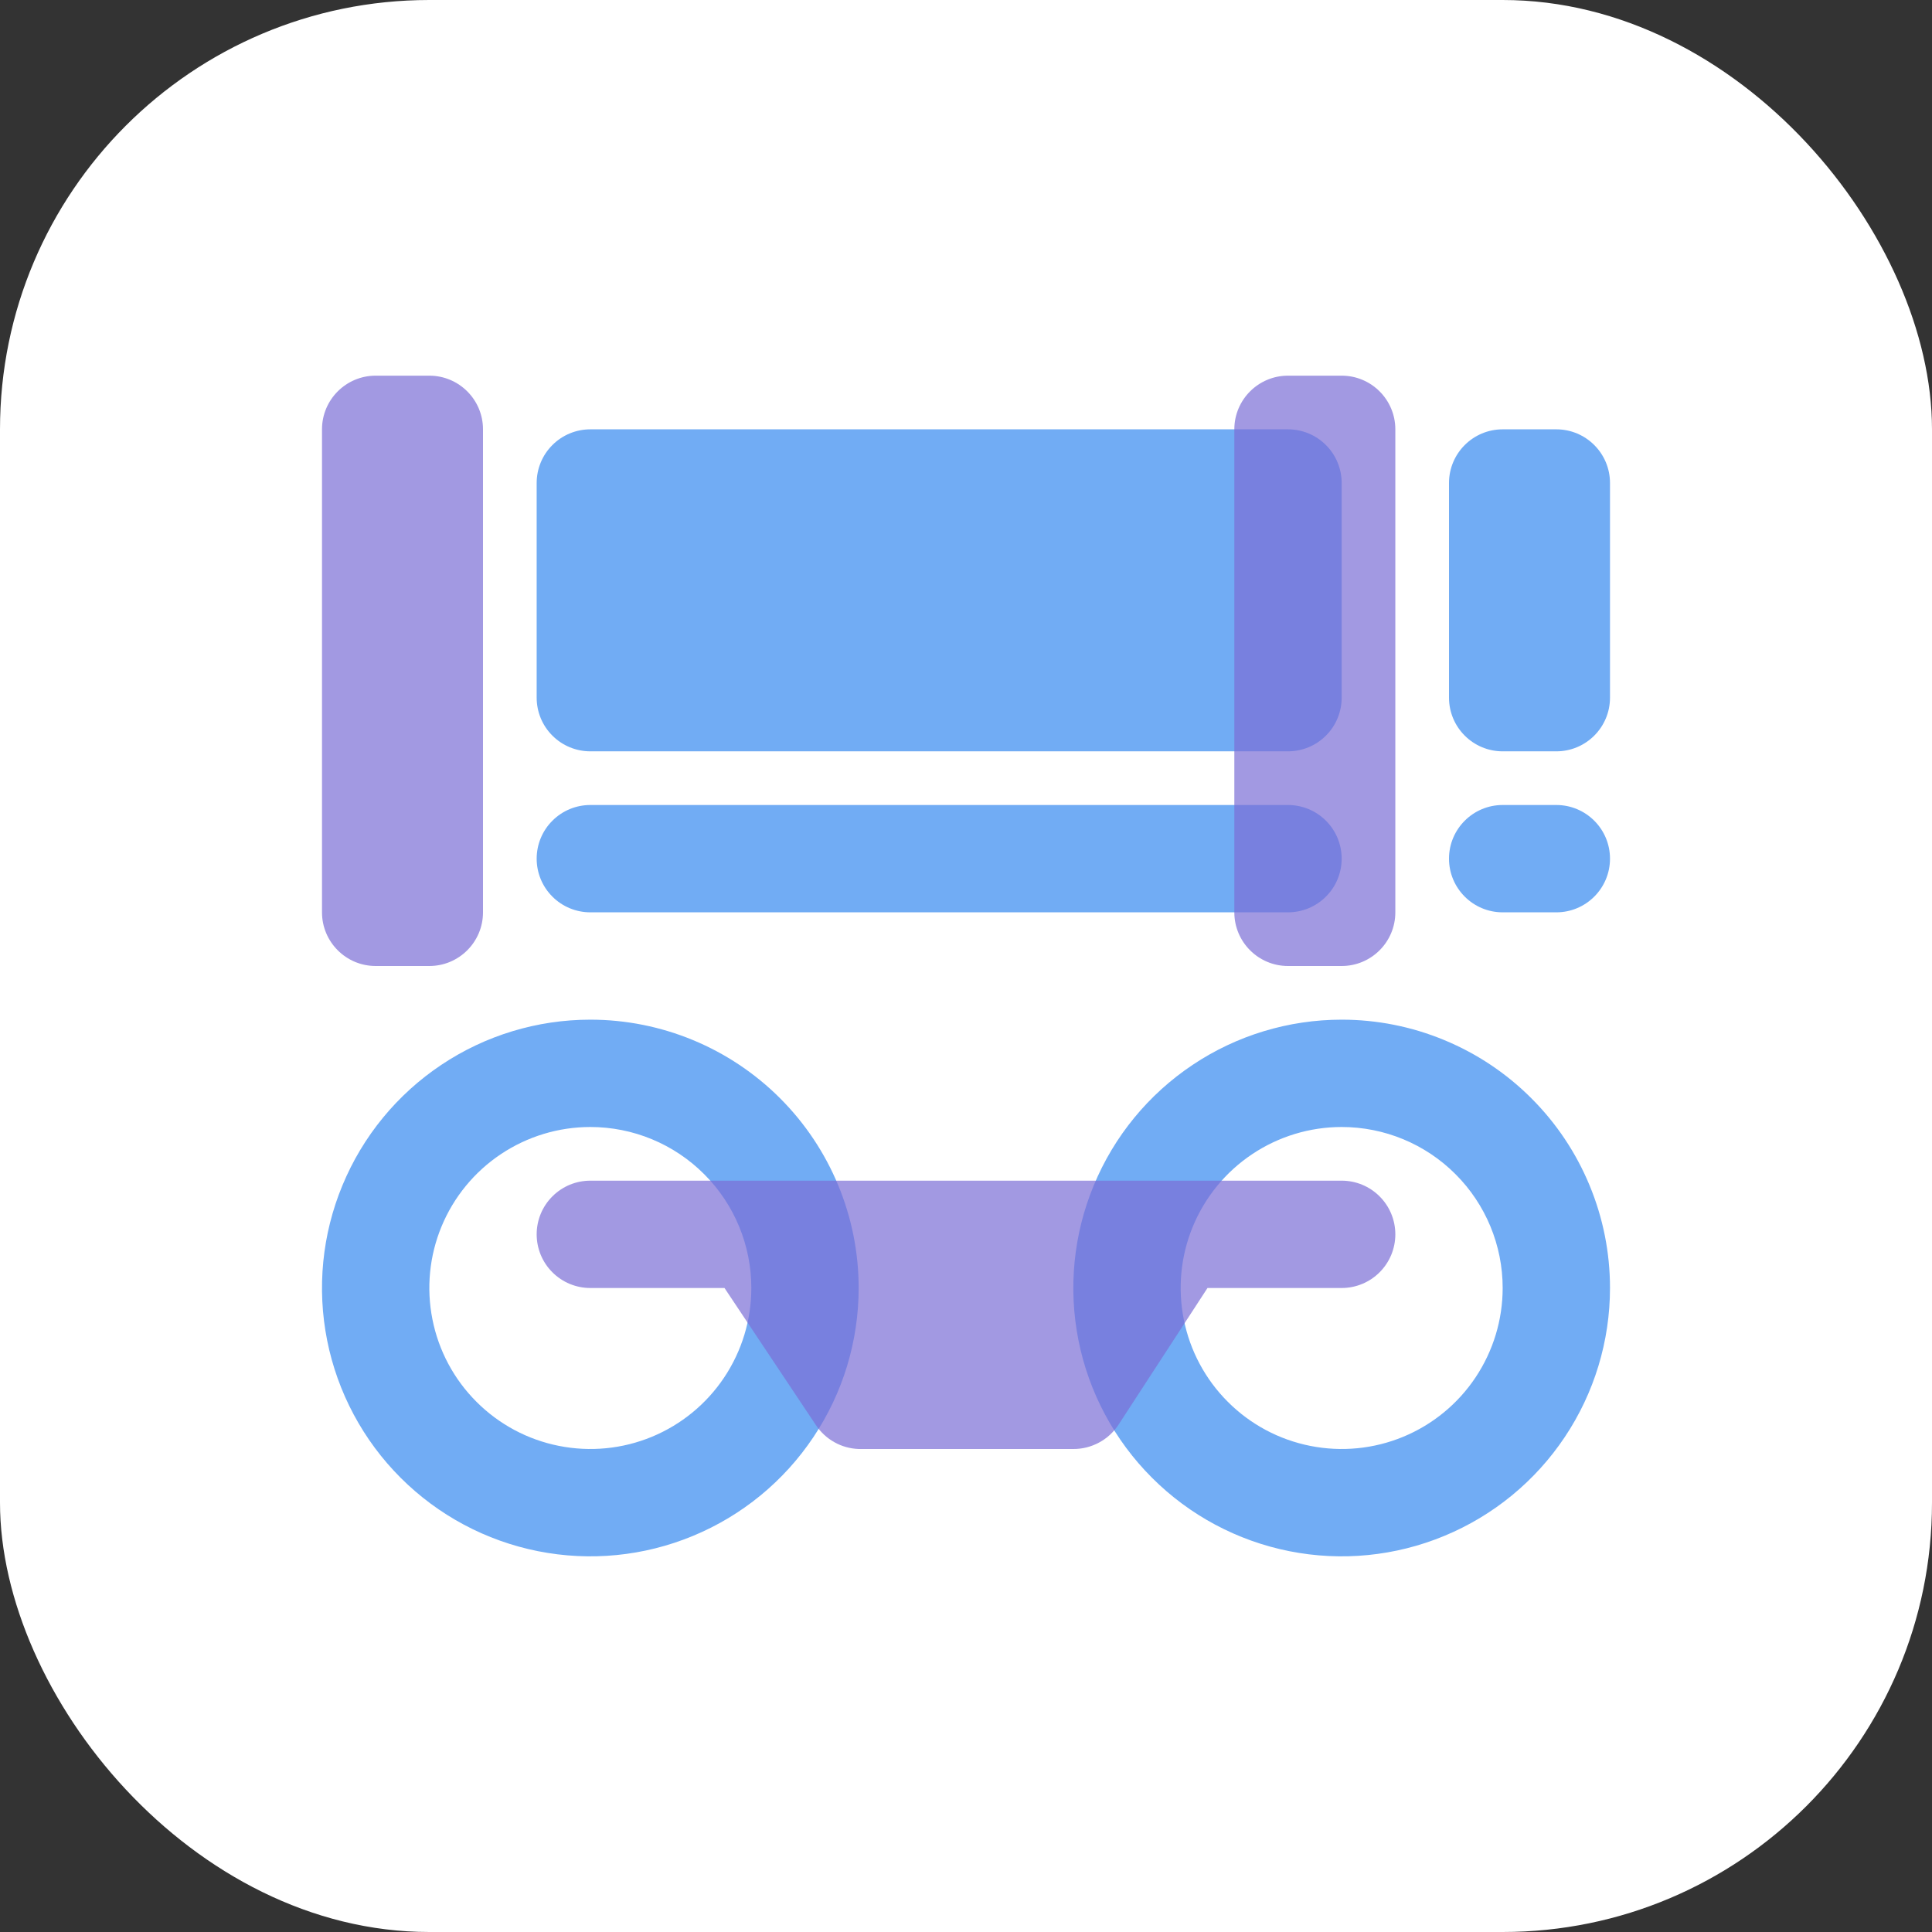
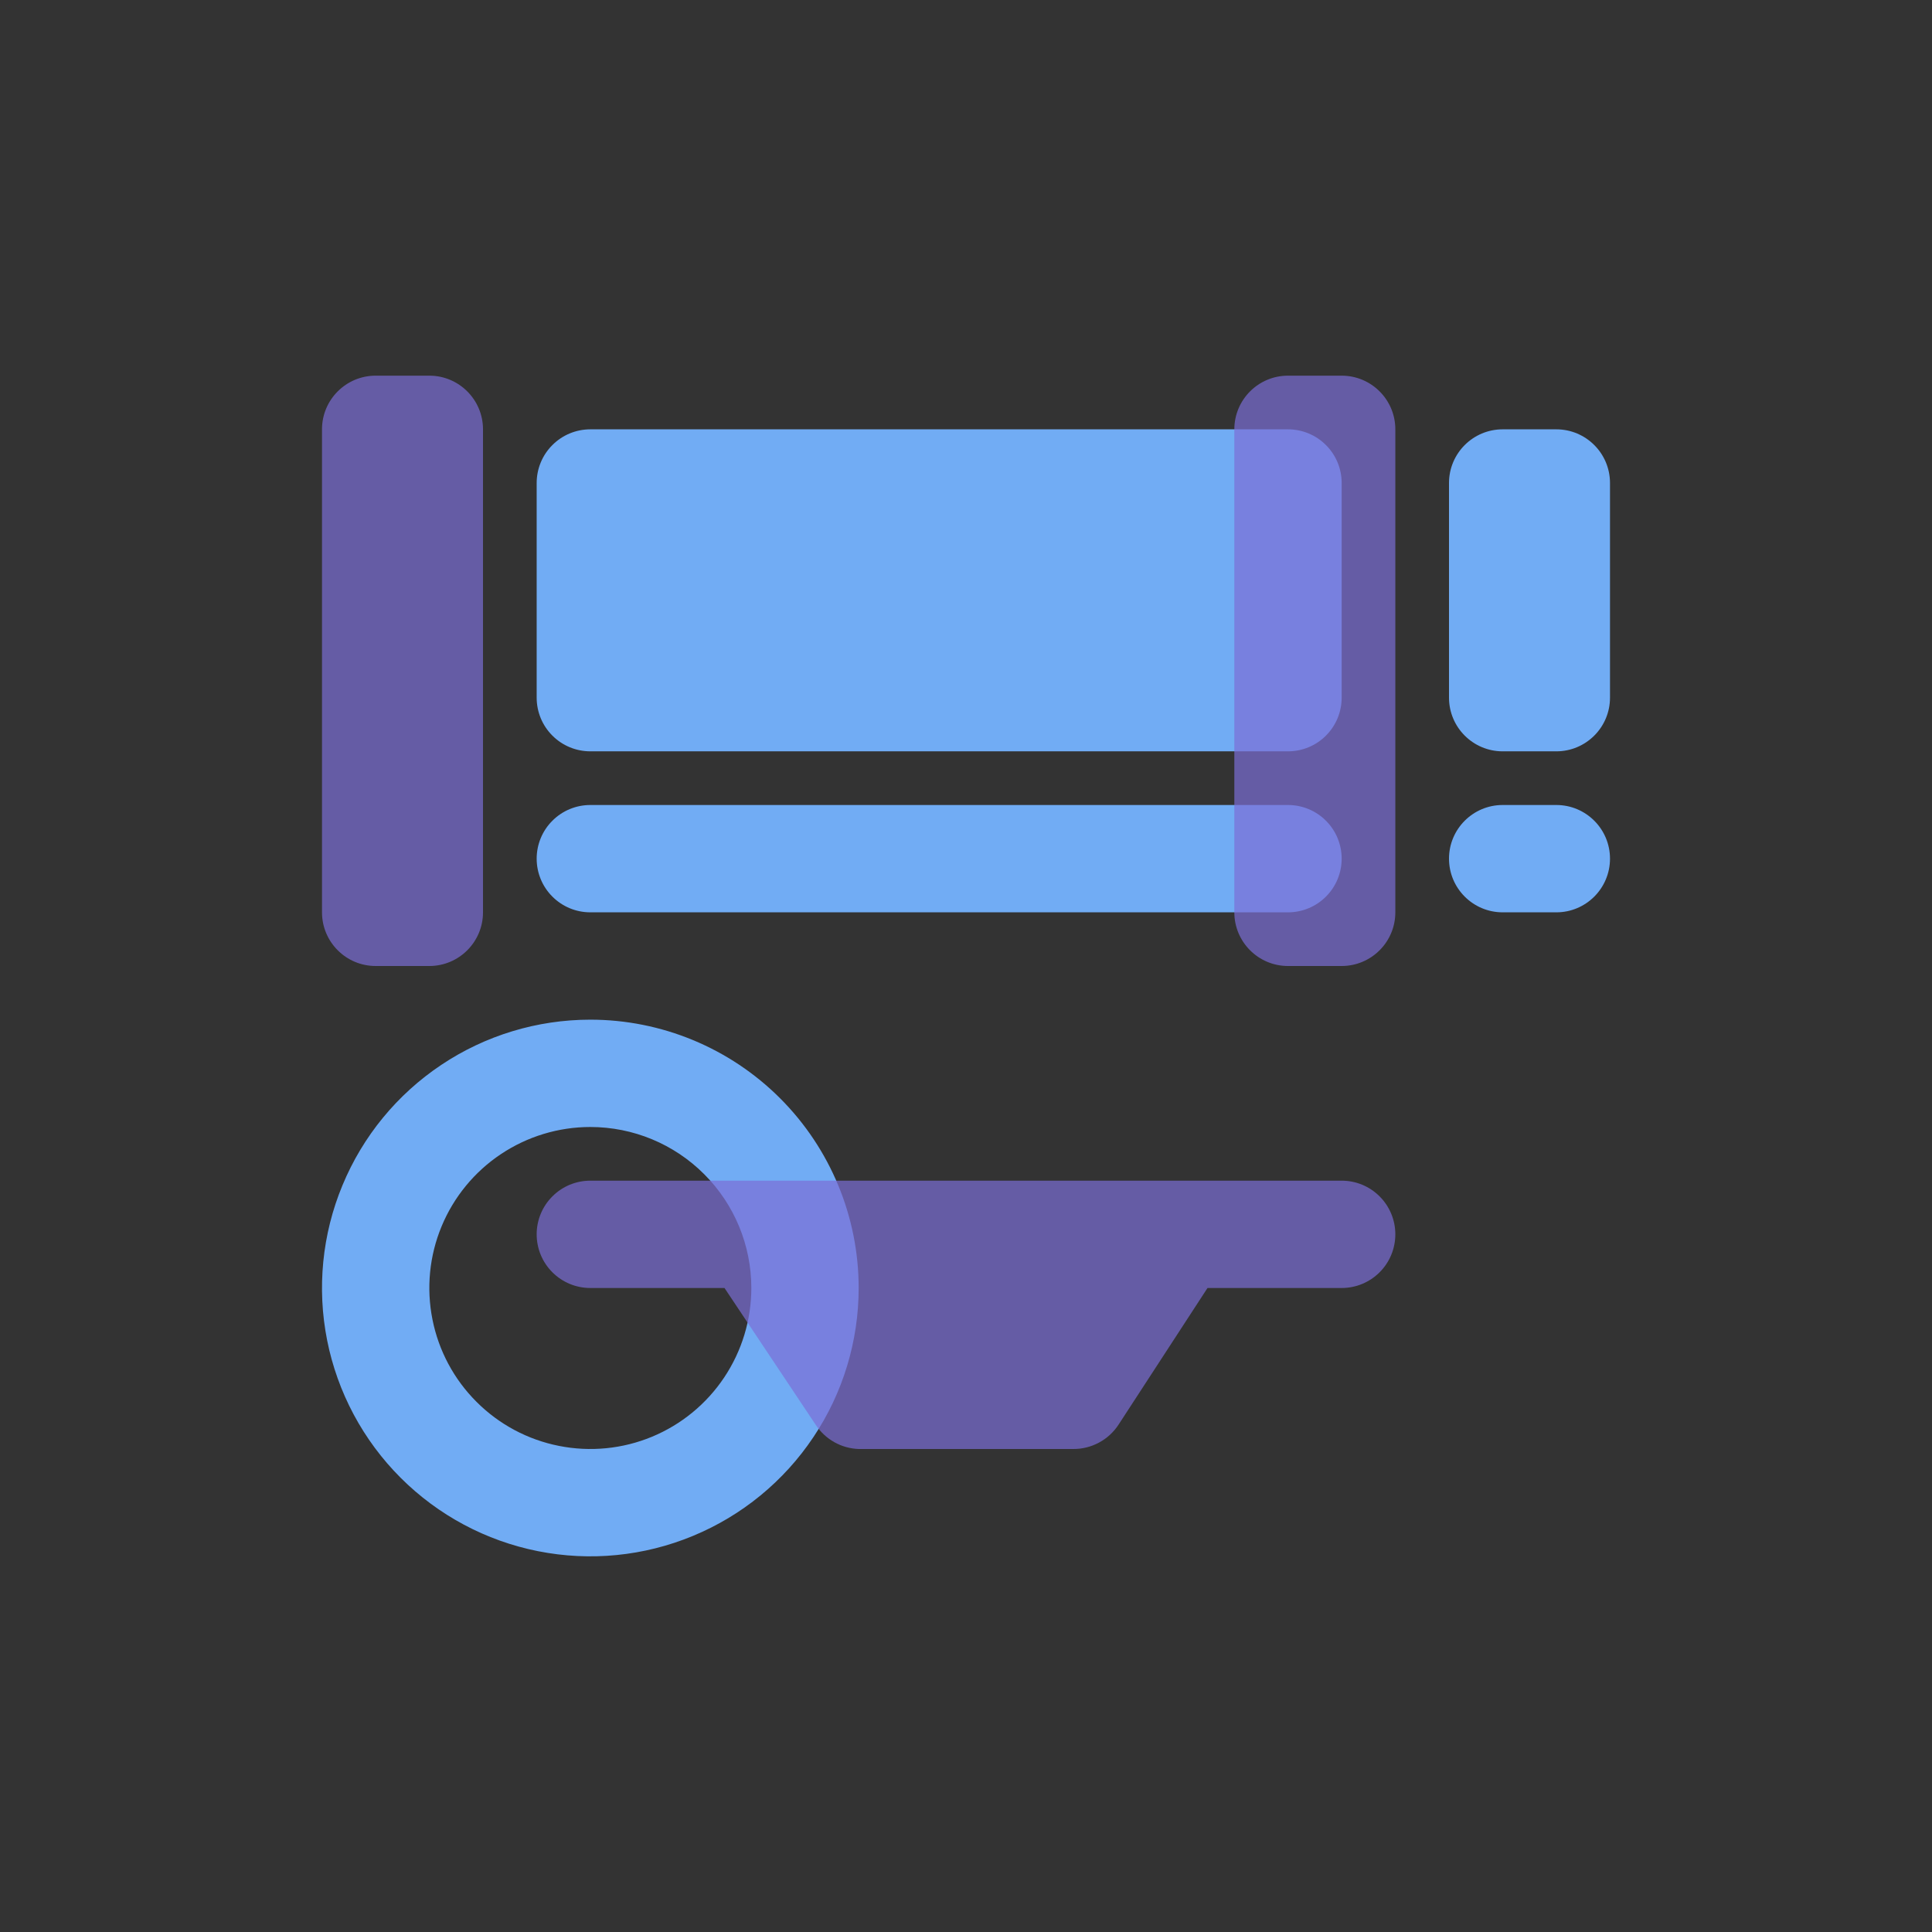
<svg xmlns="http://www.w3.org/2000/svg" width="36" height="36" viewBox="0 0 36 36" fill="none">
  <rect x="0" y="0" width="36" height="36" fill="#333333" stroke="none" />
-   <rect width="36" height="36" rx="8" fill="white" />
  <path d="M11 15H24C24.265 15 24.52 15.105 24.707 15.293C24.895 15.48 25 15.735 25 16C25 16.265 24.895 16.52 24.707 16.707C24.52 16.895 24.265 17 24 17H11C10.735 17 10.48 16.895 10.293 16.707C10.105 16.52 10 16.265 10 16C10 15.735 10.105 15.48 10.293 15.293C10.48 15.105 10.735 15 11 15ZM11 14H24C24.265 14 24.52 13.895 24.707 13.707C24.895 13.52 25 13.265 25 13V9C25 8.735 24.895 8.48 24.707 8.293C24.52 8.105 24.265 8 24 8H11C10.735 8 10.48 8.105 10.293 8.293C10.105 8.48 10 8.735 10 9V13C10 13.265 10.105 13.52 10.293 13.707C10.48 13.895 10.735 14 11 14Z" fill="#71ACF4" />
  <path opacity="0.7" d="M8 7H7C6.448 7 6 7.448 6 8V17C6 17.552 6.448 18 7 18H8C8.552 18 9 17.552 9 17V8C9 7.448 8.552 7 8 7Z" fill="#7B6ED6" />
  <path opacity="0.7" d="M25 7H24C23.448 7 23 7.448 23 8V17C23 17.552 23.448 18 24 18H25C25.552 18 26 17.552 26 17V8C26 7.448 25.552 7 25 7Z" fill="#7B6ED6" />
  <path d="M16 24C16 24.989 15.707 25.956 15.157 26.778C14.608 27.6 13.827 28.241 12.913 28.619C12 28.998 10.995 29.097 10.025 28.904C9.055 28.711 8.164 28.235 7.464 27.535C6.765 26.836 6.289 25.945 6.096 24.976C5.903 24.006 6.002 23 6.381 22.087C6.759 21.173 7.4 20.392 8.222 19.843C9.044 19.293 10.011 19 11 19C12.326 19 13.598 19.527 14.536 20.465C15.473 21.402 16 22.674 16 24ZM11 21C10.407 21 9.827 21.176 9.333 21.506C8.84 21.835 8.455 22.304 8.228 22.852C8.001 23.4 7.942 24.003 8.058 24.585C8.173 25.167 8.459 25.702 8.879 26.121C9.298 26.541 9.833 26.827 10.415 26.942C10.997 27.058 11.6 26.999 12.148 26.772C12.696 26.545 13.165 26.16 13.494 25.667C13.824 25.173 14 24.593 14 24C14 23.204 13.684 22.441 13.121 21.879C12.559 21.316 11.796 21 11 21Z" fill="#71ACF4" />
-   <path d="M30 24C30 24.989 29.707 25.956 29.157 26.778C28.608 27.6 27.827 28.241 26.913 28.619C26 28.998 24.994 29.097 24.025 28.904C23.055 28.711 22.164 28.235 21.465 27.535C20.765 26.836 20.289 25.945 20.096 24.976C19.903 24.006 20.002 23 20.381 22.087C20.759 21.173 21.4 20.392 22.222 19.843C23.044 19.293 24.011 19 25 19C25.657 19 26.307 19.129 26.913 19.381C27.52 19.632 28.071 20 28.535 20.465C29 20.929 29.368 21.48 29.619 22.087C29.871 22.693 30 23.343 30 24ZM25 21C24.407 21 23.827 21.176 23.333 21.506C22.84 21.835 22.455 22.304 22.228 22.852C22.001 23.4 21.942 24.003 22.058 24.585C22.173 25.167 22.459 25.702 22.879 26.121C23.298 26.541 23.833 26.827 24.415 26.942C24.997 27.058 25.6 26.999 26.148 26.772C26.696 26.545 27.165 26.16 27.494 25.667C27.824 25.173 28 24.593 28 24C28 23.204 27.684 22.441 27.121 21.879C26.559 21.316 25.796 21 25 21Z" fill="#71ACF4" />
  <path opacity="0.7" d="M25 22H11C10.735 22 10.48 22.105 10.293 22.293C10.105 22.48 10 22.735 10 23C10 23.265 10.105 23.52 10.293 23.707C10.48 23.895 10.735 24 11 24H13.5L15.2 26.55C15.288 26.683 15.406 26.794 15.545 26.872C15.684 26.951 15.84 26.994 16 27H20C20.166 27.001 20.33 26.96 20.477 26.881C20.624 26.803 20.748 26.689 20.84 26.55L22.5 24H25C25.265 24 25.52 23.895 25.707 23.707C25.895 23.52 26 23.265 26 23C26 22.735 25.895 22.48 25.707 22.293C25.52 22.105 25.265 22 25 22Z" fill="#7B6ED6" />
  <path d="M29 8H28C27.448 8 27 8.448 27 9V13C27 13.552 27.448 14 28 14H29C29.552 14 30 13.552 30 13V9C30 8.448 29.552 8 29 8Z" fill="#71ACF4" />
  <path d="M29 15H28C27.448 15 27 15.448 27 16C27 16.552 27.448 17 28 17H29C29.552 17 30 16.552 30 16C30 15.448 29.552 15 29 15Z" fill="#71ACF4" />
</svg>